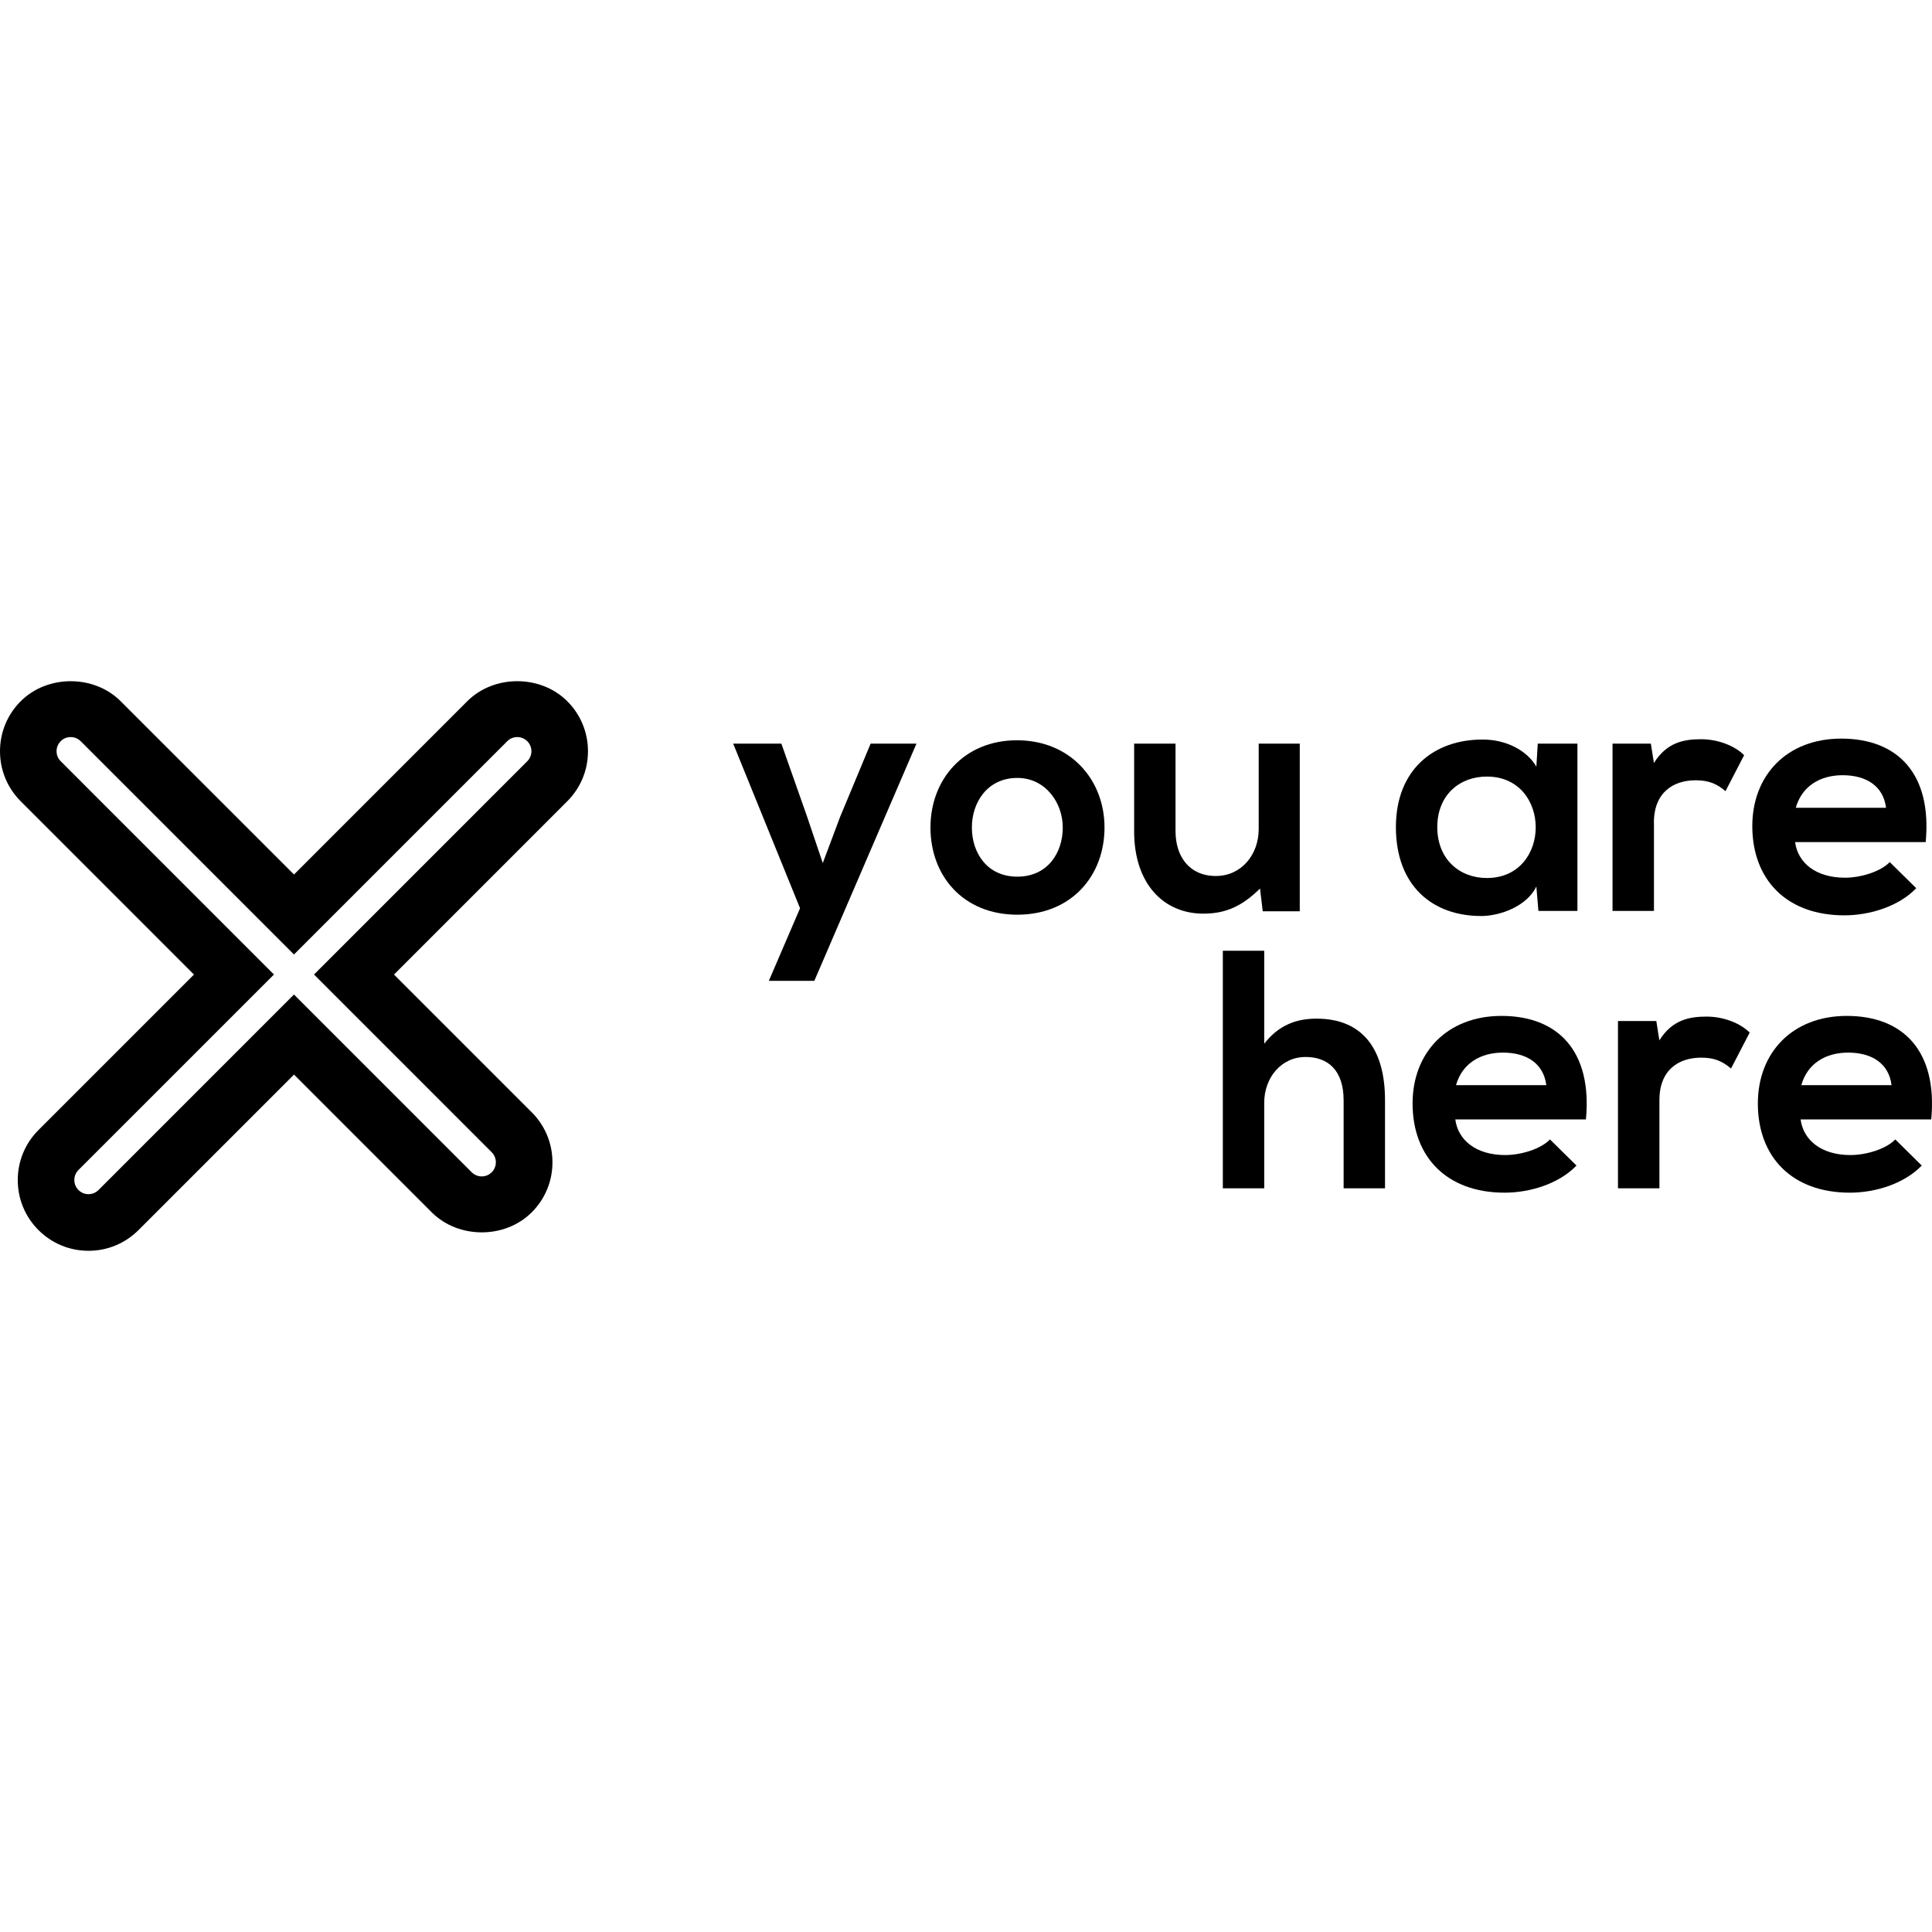
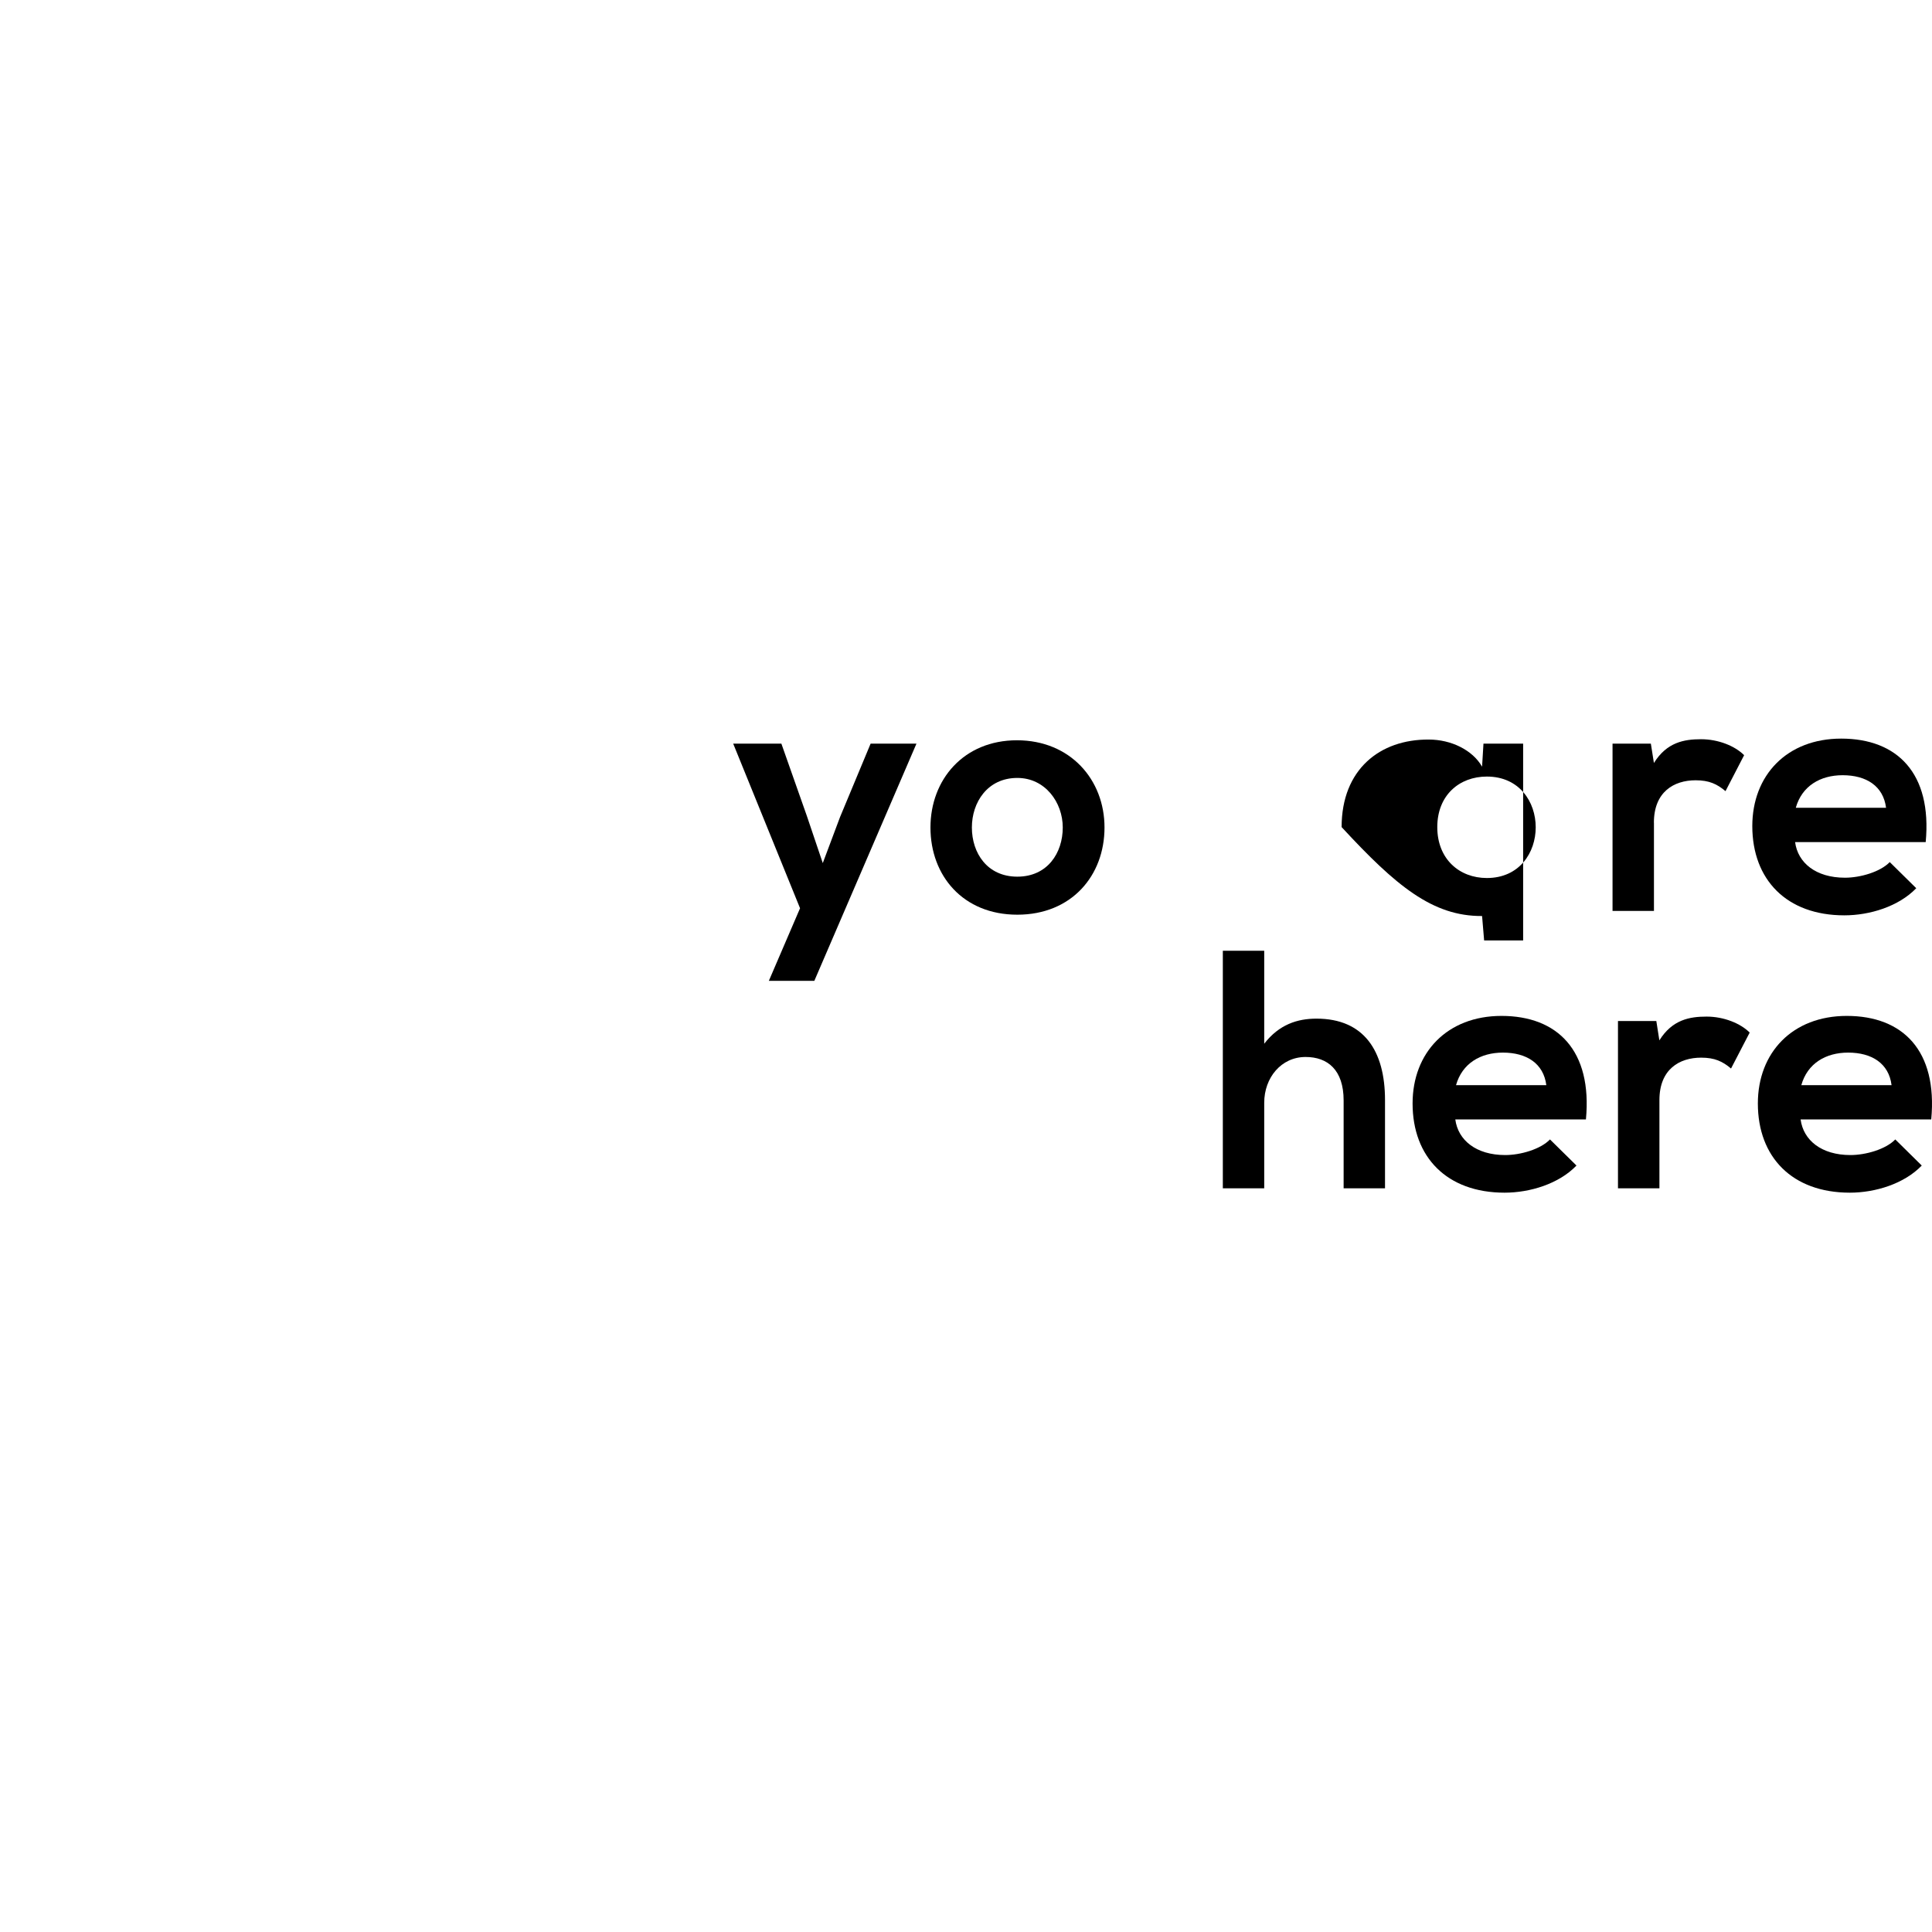
<svg xmlns="http://www.w3.org/2000/svg" fill="#000000" version="1.1" id="Capa_1" width="800px" height="800px" viewBox="0 0 239.304 239.304" xml:space="preserve">
  <g>
    <g>
-       <path d="M57.877,86.855l-21.46,21.464L14.953,86.861c-3.306-3.312-9.078-3.31-12.388-0.005C0.91,88.51,0,90.71,0,93.051    s0.91,4.542,2.565,6.196l21.46,21.464l-19.26,19.26c-1.653,1.656-2.565,3.856-2.565,6.197s0.912,4.541,2.565,6.194    c1.655,1.652,3.855,2.566,6.196,2.566s4.538-0.914,6.196-2.566l19.26-19.26l17.058,17.06c3.309,3.309,9.081,3.309,12.388,0    c1.655-1.653,2.565-3.854,2.565-6.194s-0.91-4.541-2.565-6.198l-17.06-17.059l21.46-21.464c1.655-1.655,2.566-3.855,2.566-6.196    s-0.912-4.541-2.566-6.196C66.953,83.548,61.185,83.548,57.877,86.855z M65.31,94.289l-26.416,26.419l22.013,22.015    c0.445,0.445,0.512,0.969,0.512,1.239c0,0.267-0.066,0.79-0.512,1.238c-0.445,0.448-0.967,0.514-1.24,0.514    c-0.465,0-0.907-0.185-1.241-0.514l-22.013-22.015l-24.215,24.216c-0.445,0.444-0.967,0.513-1.241,0.513s-0.792-0.068-1.241-0.517    c-0.445-0.445-0.511-0.962-0.511-1.235c0-0.271,0.066-0.794,0.511-1.242l24.215-24.215L7.517,94.285    c-0.445-0.445-0.512-0.967-0.512-1.237c0-0.27,0.067-0.792,0.512-1.24c0.445-0.449,0.967-0.512,1.241-0.512    c0.273,0,0.789,0.067,1.237,0.512l26.419,26.419l26.416-26.419c0.445-0.445,0.967-0.512,1.24-0.512    c0.272,0,0.791,0.067,1.241,0.515c0.445,0.445,0.512,0.963,0.512,1.237C65.822,93.322,65.755,93.844,65.31,94.289z" />
      <polygon points="104.056,101.189 101.912,106.904 99.939,101.063 96.785,92.112 90.817,92.112 99.097,112.498 95.231,121.492     100.865,121.492 113.515,92.112 107.837,92.112   " />
      <path d="M125.963,91.693c-6.597,0-10.713,4.873-10.713,10.804c0,5.967,4.03,10.8,10.757,10.8c6.722,0,10.801-4.833,10.801-10.8    C136.811,96.566,132.564,91.693,125.963,91.693z M126.011,108.586c-3.742,0-5.631-2.939-5.631-6.093    c0-3.112,1.93-6.136,5.631-6.136c3.442,0,5.626,3.023,5.626,6.136C131.637,105.647,129.748,108.586,126.011,108.586z" />
-       <path d="M156.406,112.876h4.586V92.112h-5.086v10.59c0,3.155-2.146,5.801-5.297,5.801c-3.278,0-5.004-2.397-5.004-5.547V92.112    h-5.126v10.884c0,6.43,3.614,10.171,8.572,10.171c2.898,0,4.877-1.01,7.02-3.109L156.406,112.876z" />
-       <path d="M183.575,113.461c2.31-0.043,5.547-1.22,6.724-3.655l0.254,3.023h4.832V92.109h-4.914l-0.172,2.855    c-1.177-2.06-3.825-3.36-6.598-3.36c-6.05-0.041-10.8,3.697-10.8,10.843C172.901,109.723,177.438,113.502,183.575,113.461z     M184.167,96.188c8.069,0,8.069,12.566,0,12.566c-3.409,0-6.14-2.351-6.14-6.303C178.027,98.498,180.758,96.188,184.167,96.188z" />
+       <path d="M183.575,113.461l0.254,3.023h4.832V92.109h-4.914l-0.172,2.855    c-1.177-2.06-3.825-3.36-6.598-3.36c-6.05-0.041-10.8,3.697-10.8,10.843C172.901,109.723,177.438,113.502,183.575,113.461z     M184.167,96.188c8.069,0,8.069,12.566,0,12.566c-3.409,0-6.14-2.351-6.14-6.303C178.027,98.498,180.758,96.188,184.167,96.188z" />
      <path d="M204.857,101.905c0-3.824,2.478-5.257,5.167-5.257c1.684,0,2.649,0.462,3.703,1.345l2.307-4.454    c-1.13-1.136-3.189-1.976-5.335-1.976c-2.105,0-4.244,0.378-5.839,2.943l-0.38-2.397h-4.746v20.721h5.13v-10.925H204.857z" />
      <path d="M228.442,113.377c3.152,0,6.729-1.094,8.911-3.36l-3.281-3.236c-1.178,1.22-3.655,1.935-5.547,1.935    c-3.614,0-5.842-1.85-6.178-4.413h16.177c0.801-8.531-3.531-12.817-10.462-12.817c-6.725,0-11.016,4.538-11.016,10.841    C217.054,108.964,221.297,113.377,228.442,113.377z M228.234,96.02c2.939,0,5.04,1.345,5.379,4.033h-11.18    C223.187,97.365,225.459,96.02,228.234,96.02z" />
      <path d="M163.065,126.172c-2.354,0-4.626,0.716-6.475,3.107v-11.515h-5.126v29.423h5.126v-10.592c0-3.106,2.102-5.674,5.127-5.674    c2.728,0,4.709,1.599,4.709,5.38v10.886h5.126v-10.927C171.553,130.163,168.945,126.172,163.065,126.172z" />
      <path d="M185.98,125.834c-6.721,0-11.013,4.541-11.013,10.845c0,6.639,4.244,11.05,11.39,11.05c3.151,0,6.728-1.092,8.911-3.36    l-3.282-3.234c-1.177,1.222-3.654,1.934-5.544,1.934c-3.617,0-5.845-1.848-6.184-4.411h16.18    C197.246,130.122,192.914,125.834,185.98,125.834z M180.348,134.41c0.76-2.689,3.028-4.031,5.804-4.031    c2.94,0,5.038,1.345,5.38,4.031H180.348z" />
      <path d="M205.535,128.863l-0.377-2.396h-4.75v20.721h5.134v-10.927c0-3.822,2.478-5.257,5.171-5.257    c1.68,0,2.648,0.463,3.699,1.346l2.31-4.452c-1.133-1.137-3.192-1.979-5.335-1.979    C209.278,125.919,207.137,126.299,205.535,128.863z" />
      <path d="M228.751,125.834c-6.729,0-11.017,4.541-11.017,10.845c0,6.639,4.247,11.05,11.39,11.05c3.151,0,6.725-1.092,8.911-3.36    l-3.278-3.234c-1.181,1.222-3.658,1.934-5.555,1.934c-3.61,0-5.835-1.848-6.173-4.411h16.18    C240.01,130.122,235.684,125.834,228.751,125.834z M223.118,134.41c0.753-2.689,3.024-4.031,5.797-4.031    c2.943,0,5.044,1.345,5.38,4.031H223.118z" />
    </g>
  </g>
</svg>